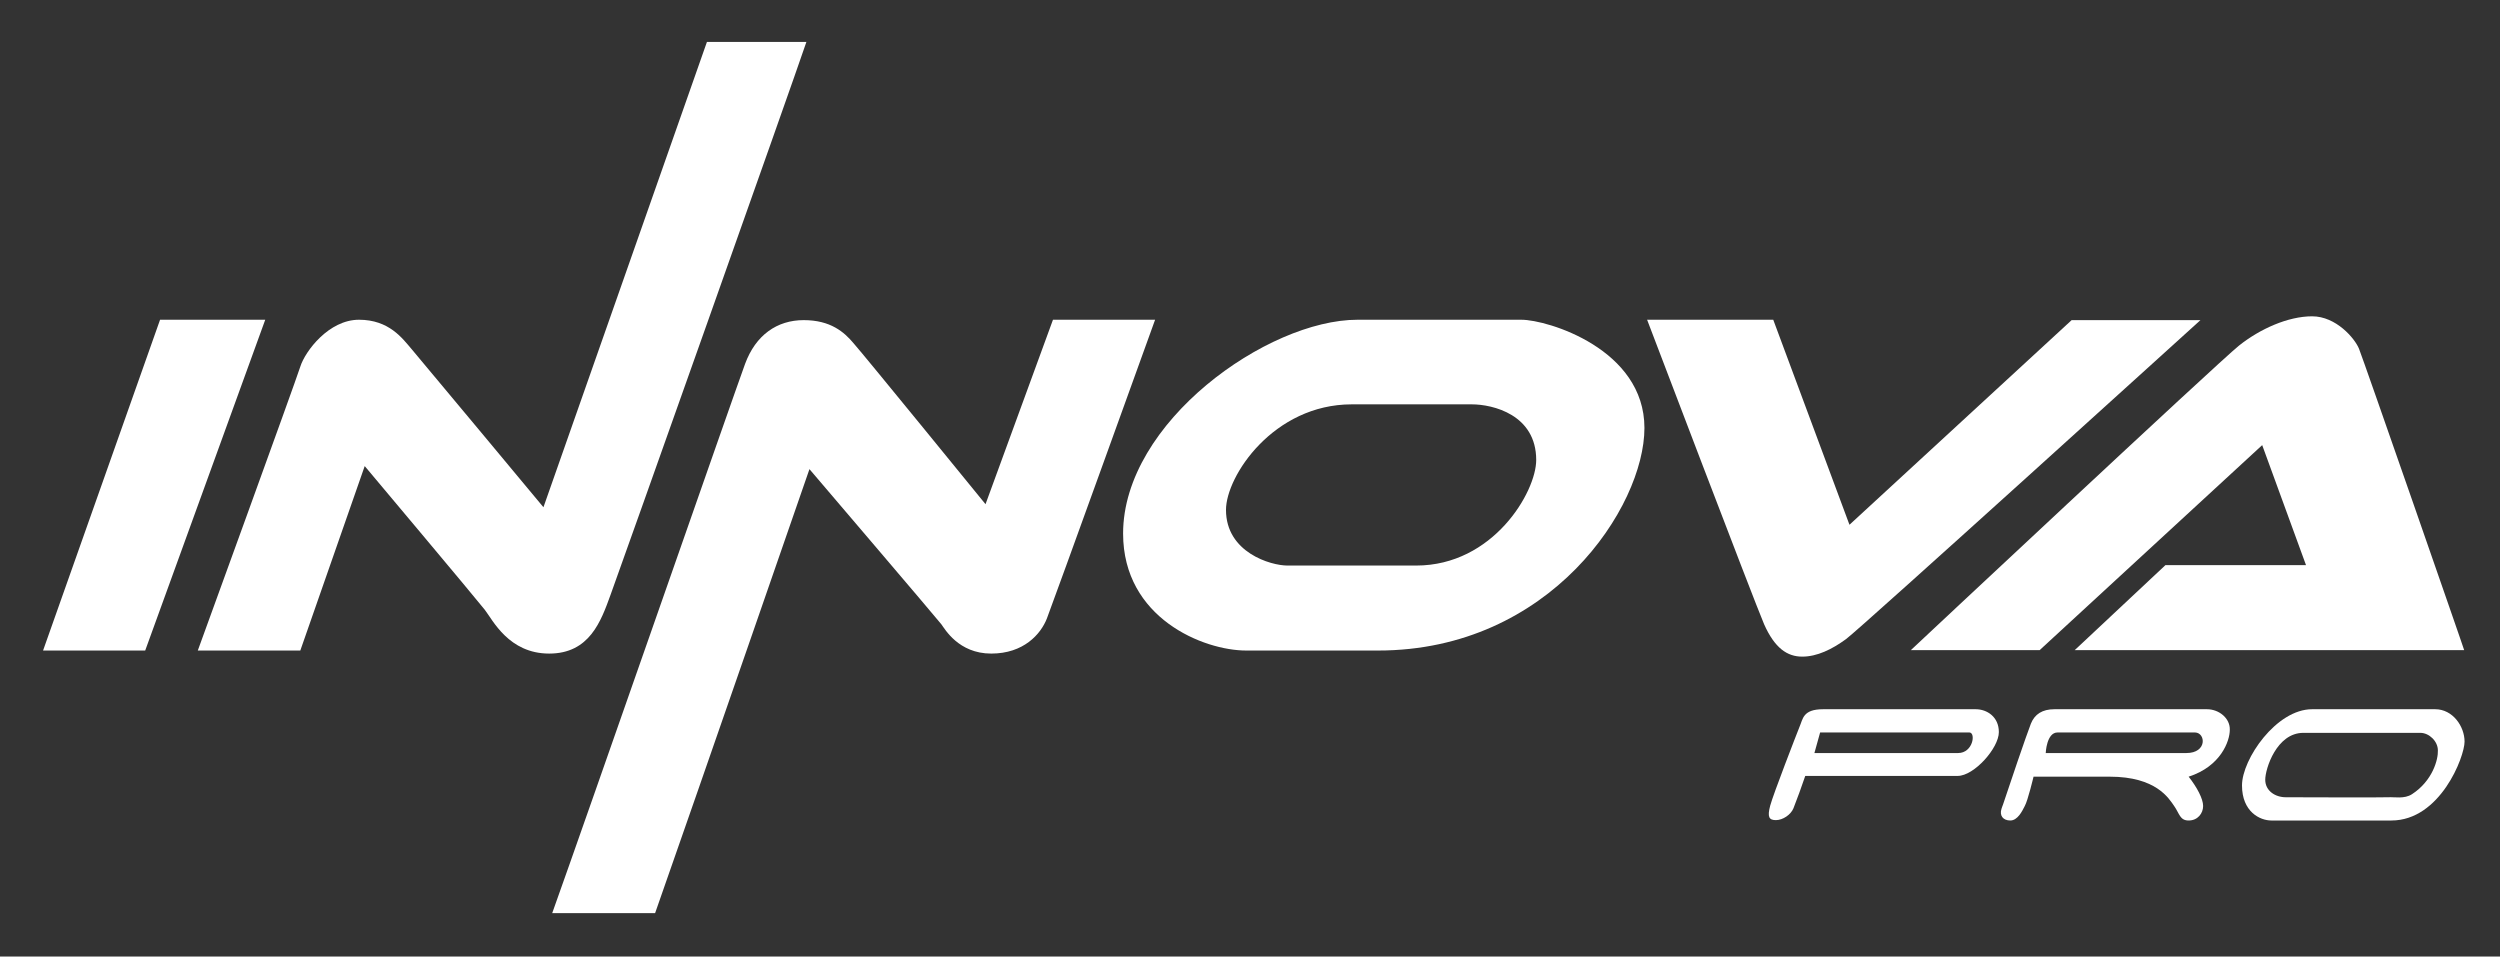
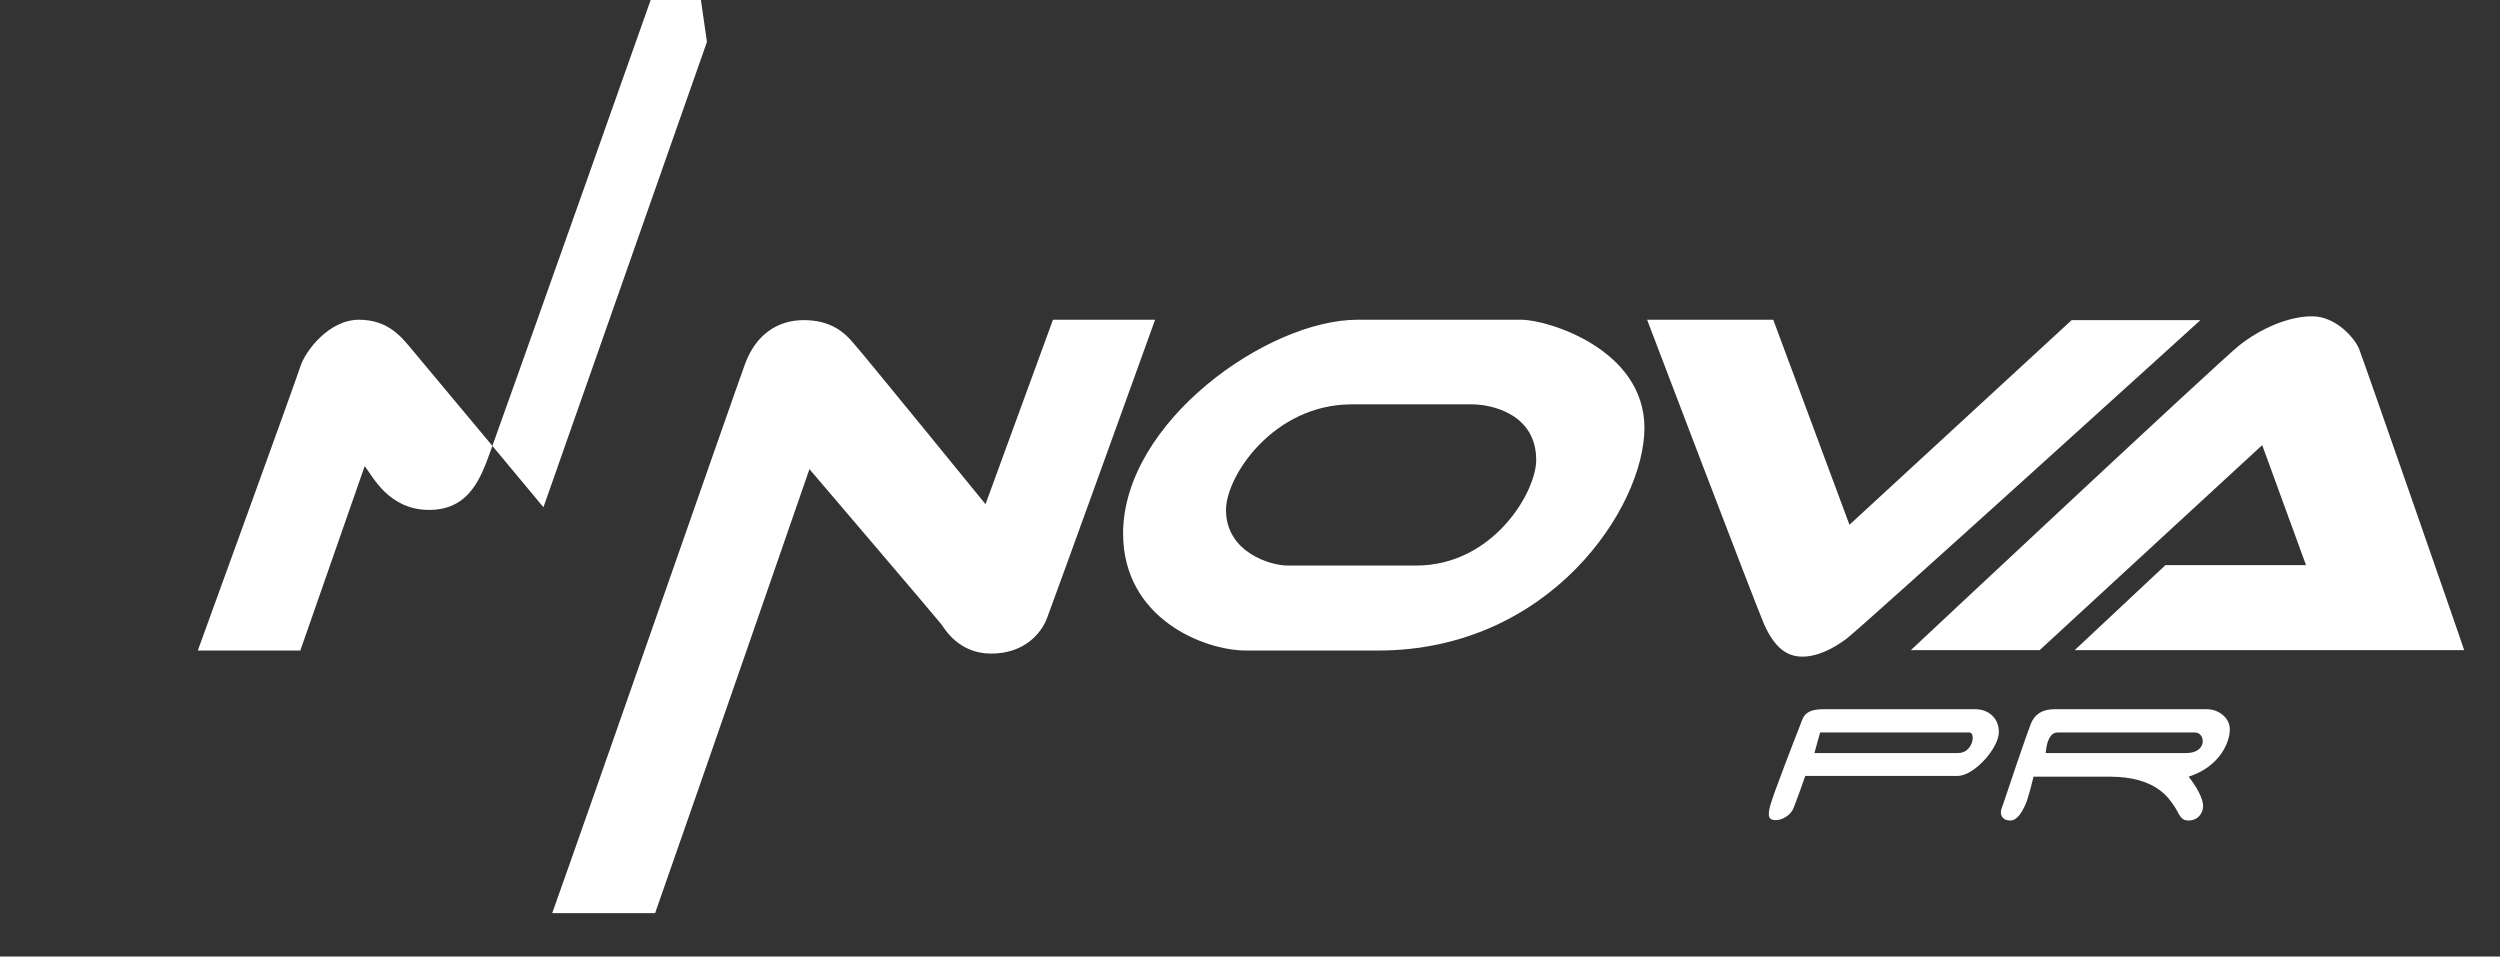
<svg xmlns="http://www.w3.org/2000/svg" version="1.1" id="Capa_1" x="0px" y="0px" viewBox="0 0 656 251" style="enable-background:new 0 0 656 251;" xml:space="preserve">
  <rect x="0" y="0" width="656" height="251" fill="#333333" stroke="none" />
  <style type="text/css">
	.st0{fill-rule:evenodd;clip-rule:evenodd;fill:#fff;}
</style>
  <g>
-     <polygon class="st0" points="38.1,170.7 69.6,83.9 42,83.9 11.3,170.7  " />
    <path class="st0" d="M431.5,112.3c0-20.7-25.4-28.4-32.3-28.4h-43c-23.6,0-61.5,26.9-61.5,56.1c0,22.2,21.1,30.7,32.3,30.7h34.6   C406.8,170.7,431.5,133,431.5,112.3 M321.7,133.8c0-8.9,12.5-27.7,33-27.7h31.5c5.5,0,16.9,2.7,16.9,14.6   c0,8.4-11.3,27.7-31.5,27.7h-33.8C333.5,148.4,321.7,145,321.7,133.8" />
    <path class="st0" d="M485.3,137.7l-20-53.8h-33.1c0,0,28,73.6,30.7,79.9c2.8,6.3,6.1,8.5,10,8.5s7.8-1.9,11.5-4.6   c3.7-2.7,93-83.7,93-83.7h-33.8L485.3,137.7z" />
    <path class="st0" d="M619,91.5c-1.1-2.7-6-8.5-12.3-8.5s-13.7,3.3-19.2,7.7c-5.5,4.4-86.1,79.9-86.1,79.9h33.8l58.4-53.8l11.5,31.5   h-36.9l-23.8,22.3h102.2C646.7,170.7,620.1,94.2,619,91.5" />
    <g>
-       <path class="st0" d="M639,186.1h-32.3c-9.4,0-18.4,13.1-18.4,20s4.7,9.2,7.7,9.2h31.5c12.8,0,19.2-16.7,19.2-20.7    C646.7,190.6,643.6,186.1,639,186.1 M632.9,208.4c-2,1.3-4.6,0.7-6.2,0.8c-1.5,0.1-24.1,0-26.9,0s-5.4-1.7-5.4-4.6    c0-2.9,3-12.3,10-12.3h30.7c2.3,0,4.6,2.2,4.6,4.6C639.8,199.3,638.3,204.9,632.9,208.4" />
      <path class="st0" d="M579.1,186.1h-40c-3.2,0-5.2,1.3-6.2,3.8c-1,2.5-6.1,17.5-6.9,20c-0.8,2.5-0.2,0.5-0.8,2.3    c-0.6,1.8,0.4,3.1,2.3,3.1c1.9,0,3.1-2.4,3.8-3.8c0.8-1.4,2.3-7.7,2.3-7.7h20c12.2,0,15.5,5.7,16.9,7.7c1.4,2,1.5,3.8,3.8,3.8    c2.4,0,3.8-1.9,3.8-3.8c0-1.9-1.6-4.9-3.8-7.7c8.4-2.7,10.8-9.3,10.8-12.3C585.2,188.5,582.3,186.1,579.1,186.1 M573.7,197.6    h-36.9c0,0,0.2-5.4,3.1-5.4H576C578.8,192.3,579.2,197.6,573.7,197.6" />
      <path class="st0" d="M518.4,186.1h-40c-5.4,0-5.3,2.6-6.2,4.6c-0.8,2-6.9,17.7-7.7,20.7c-0.8,3-0.3,3.8,1.5,3.8    c1.8,0,3.9-1.4,4.6-3.1c0.9-2.3,2.2-5.8,3.1-8.5h40c4.3,0,10.8-7.3,10.8-11.5C524.5,188.1,521.4,186.1,518.4,186.1 M513.8,197.6    h-37.7l1.5-5.4h39.2C518.5,192.3,517.7,197.6,513.8,197.6" />
    </g>
  </g>
  <g>
-     <path class="st0" d="M185.5,11l-42.9,122.1c0,0-32.2-38.7-34.6-41.5c-2.4-2.8-5.9-7.7-13.8-7.7s-14.1,8.2-15.4,12.3   c-1.3,4.1-26.9,74.5-26.9,74.5h26.9l16.9-48.4c0,0,29.4,35,31.5,37.7c2.1,2.7,6.3,11.5,16.9,11.5c10.6,0,13.6-8.5,16.1-15.4   c2.5-6.8,47.8-134.4,51.4-145.1L185.5,11L185.5,11z" />
+     <path class="st0" d="M185.5,11l-42.9,122.1c0,0-32.2-38.7-34.6-41.5c-2.4-2.8-5.9-7.7-13.8-7.7s-14.1,8.2-15.4,12.3   c-1.3,4.1-26.9,74.5-26.9,74.5h26.9l16.9-48.4c2.1,2.7,6.3,11.5,16.9,11.5c10.6,0,13.6-8.5,16.1-15.4   c2.5-6.8,47.8-134.4,51.4-145.1L185.5,11L185.5,11z" />
  </g>
  <g>
    <path class="st0" d="M276.3,83.9l-17.7,48.4c0,0-32-39.3-34.6-42.2c-2.5-3-6.1-6.1-13.1-6.1s-12.6,3.9-15.4,11.5   c-2.8,7.6-41.3,118.1-50.6,144.1h27c11.7-33.3,40.5-116.5,40.5-116.5s33.7,39.5,34.6,40.7c0.9,1.2,4.5,7.7,13.1,7.7   c8.5,0,13-5.1,14.6-9.2c1.6-4.1,28.4-78.4,28.4-78.4L276.3,83.9L276.3,83.9z" />
  </g>
</svg>